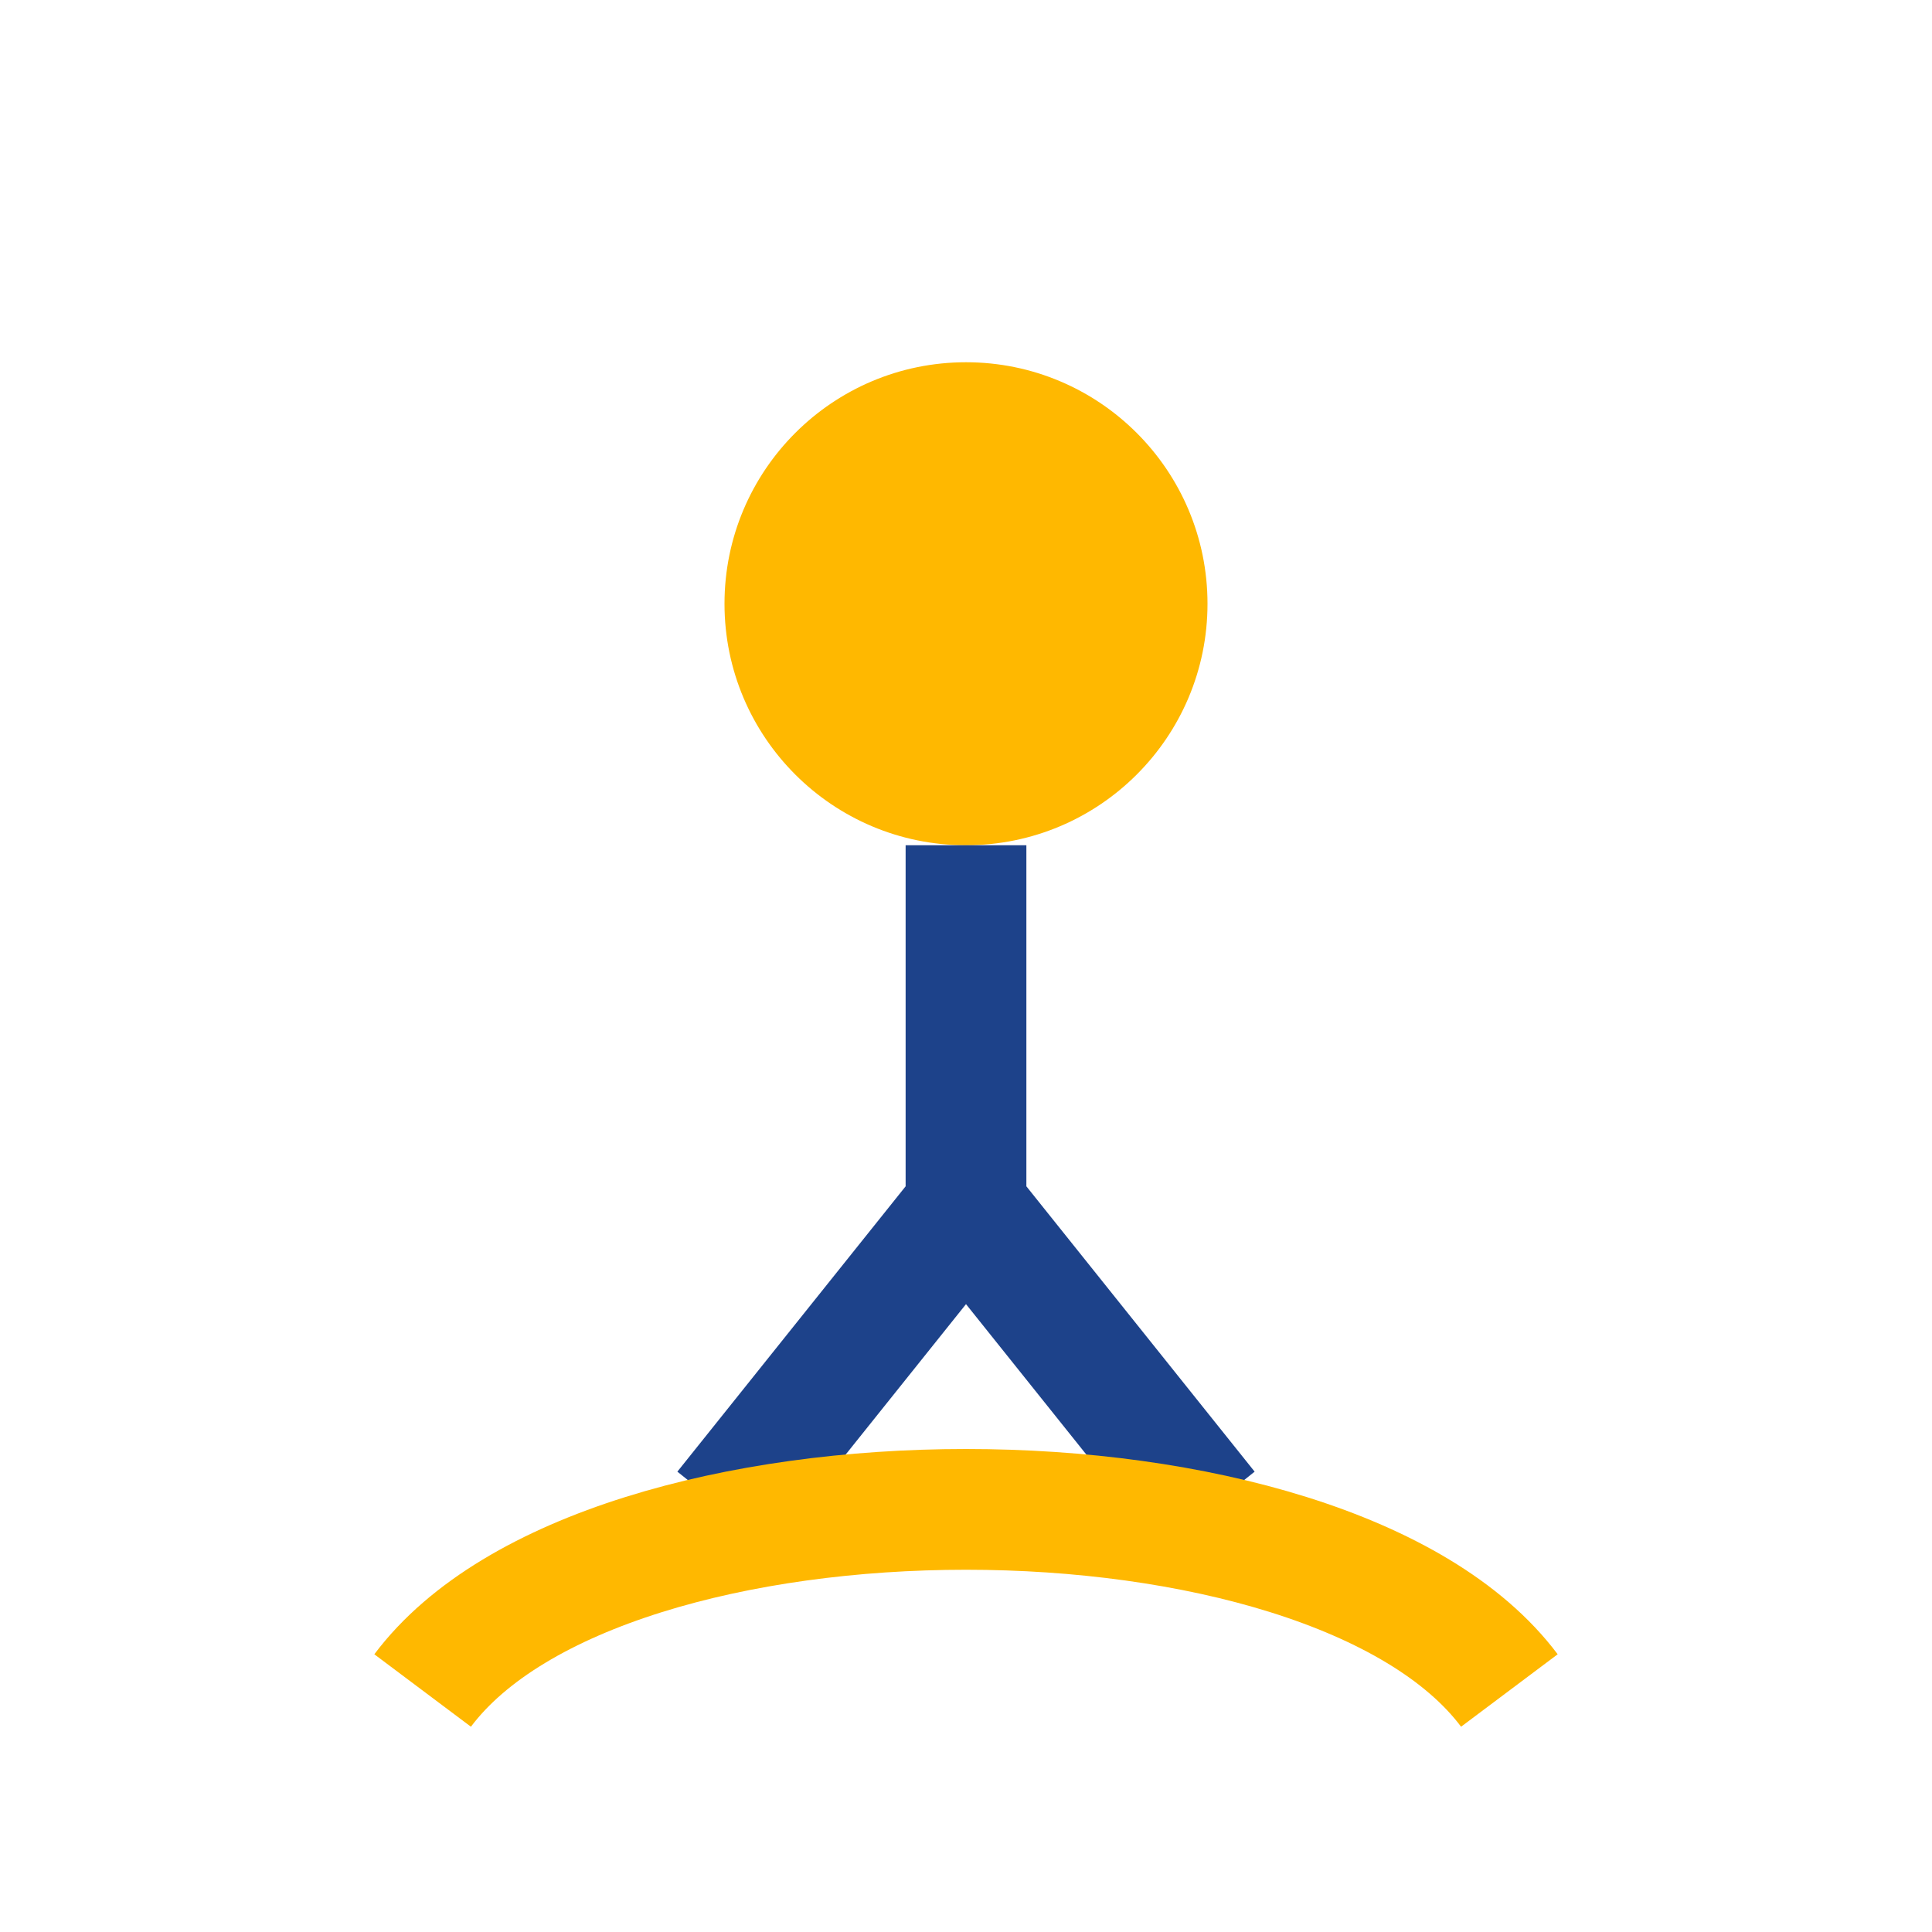
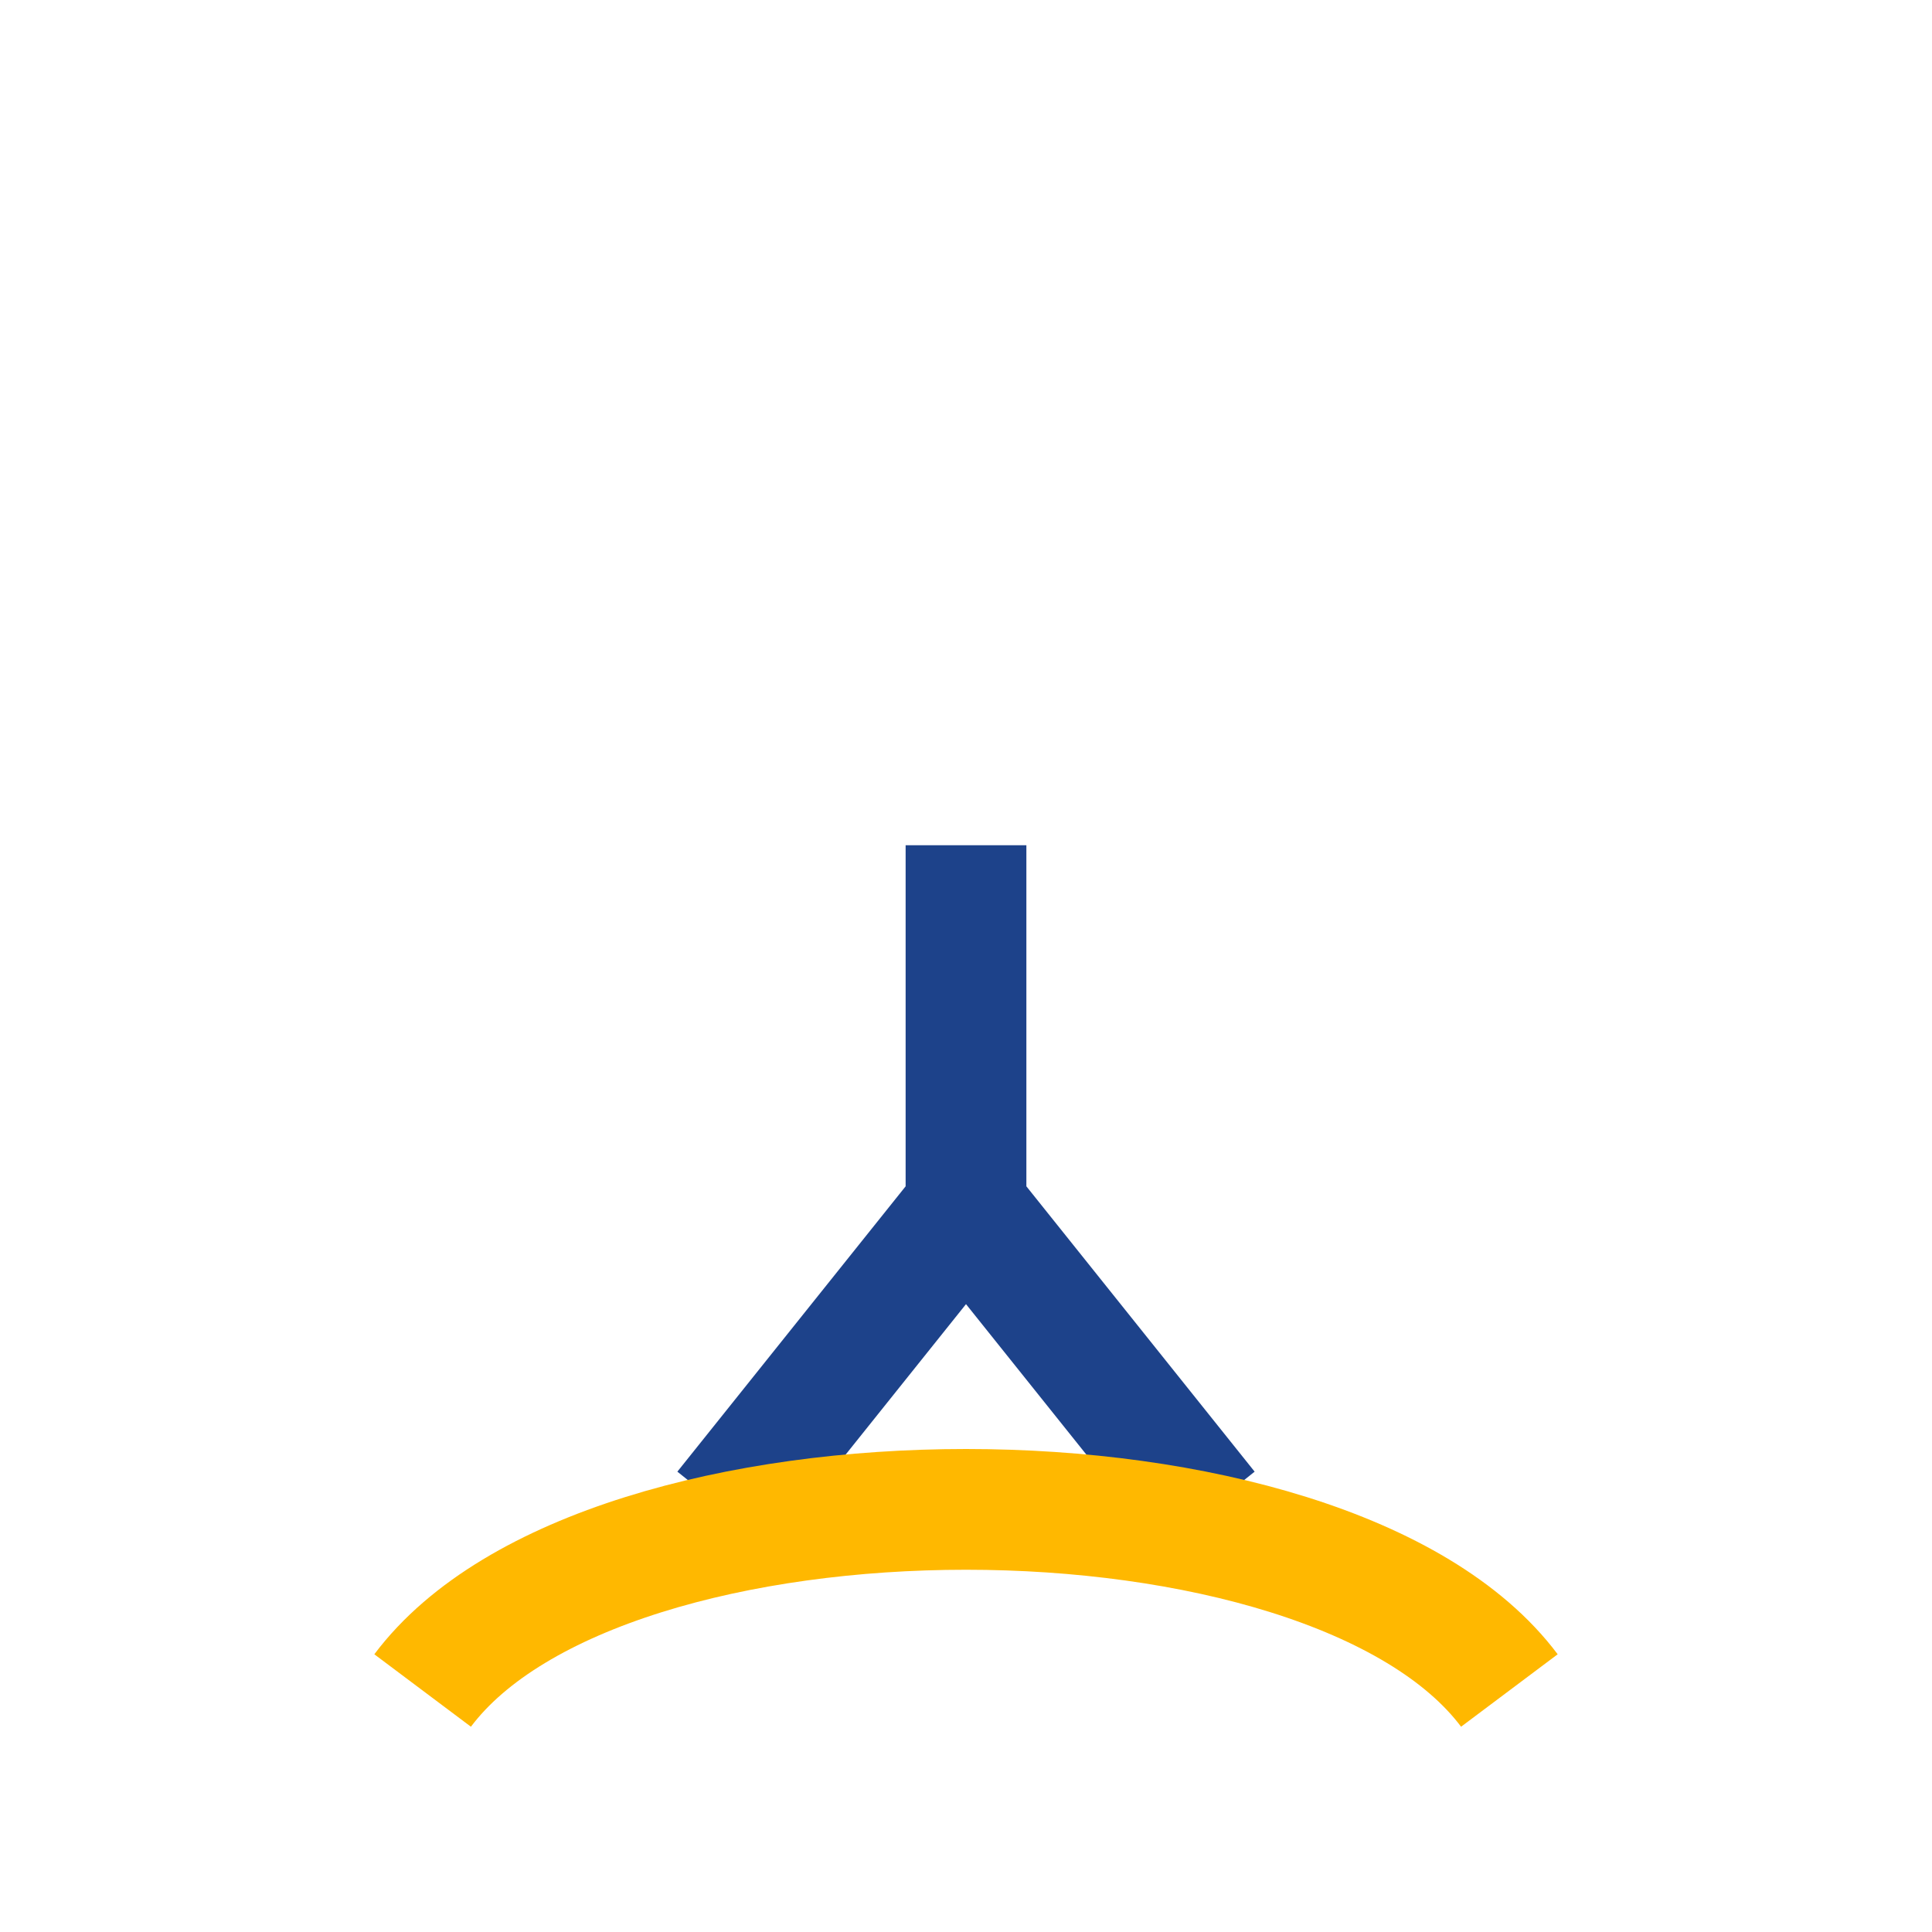
<svg xmlns="http://www.w3.org/2000/svg" width="32" height="32" viewBox="0 0 32 32">
-   <circle cx="16" cy="10" r="4" fill="#FFB800" />
  <path d="M16 14v6l-4 5M16 20l4 5" stroke="#1D428A" stroke-width="2" fill="none" />
  <path d="M7 28c3-4 15-4 18 0" stroke="#FFB800" stroke-width="2" fill="none" />
</svg>